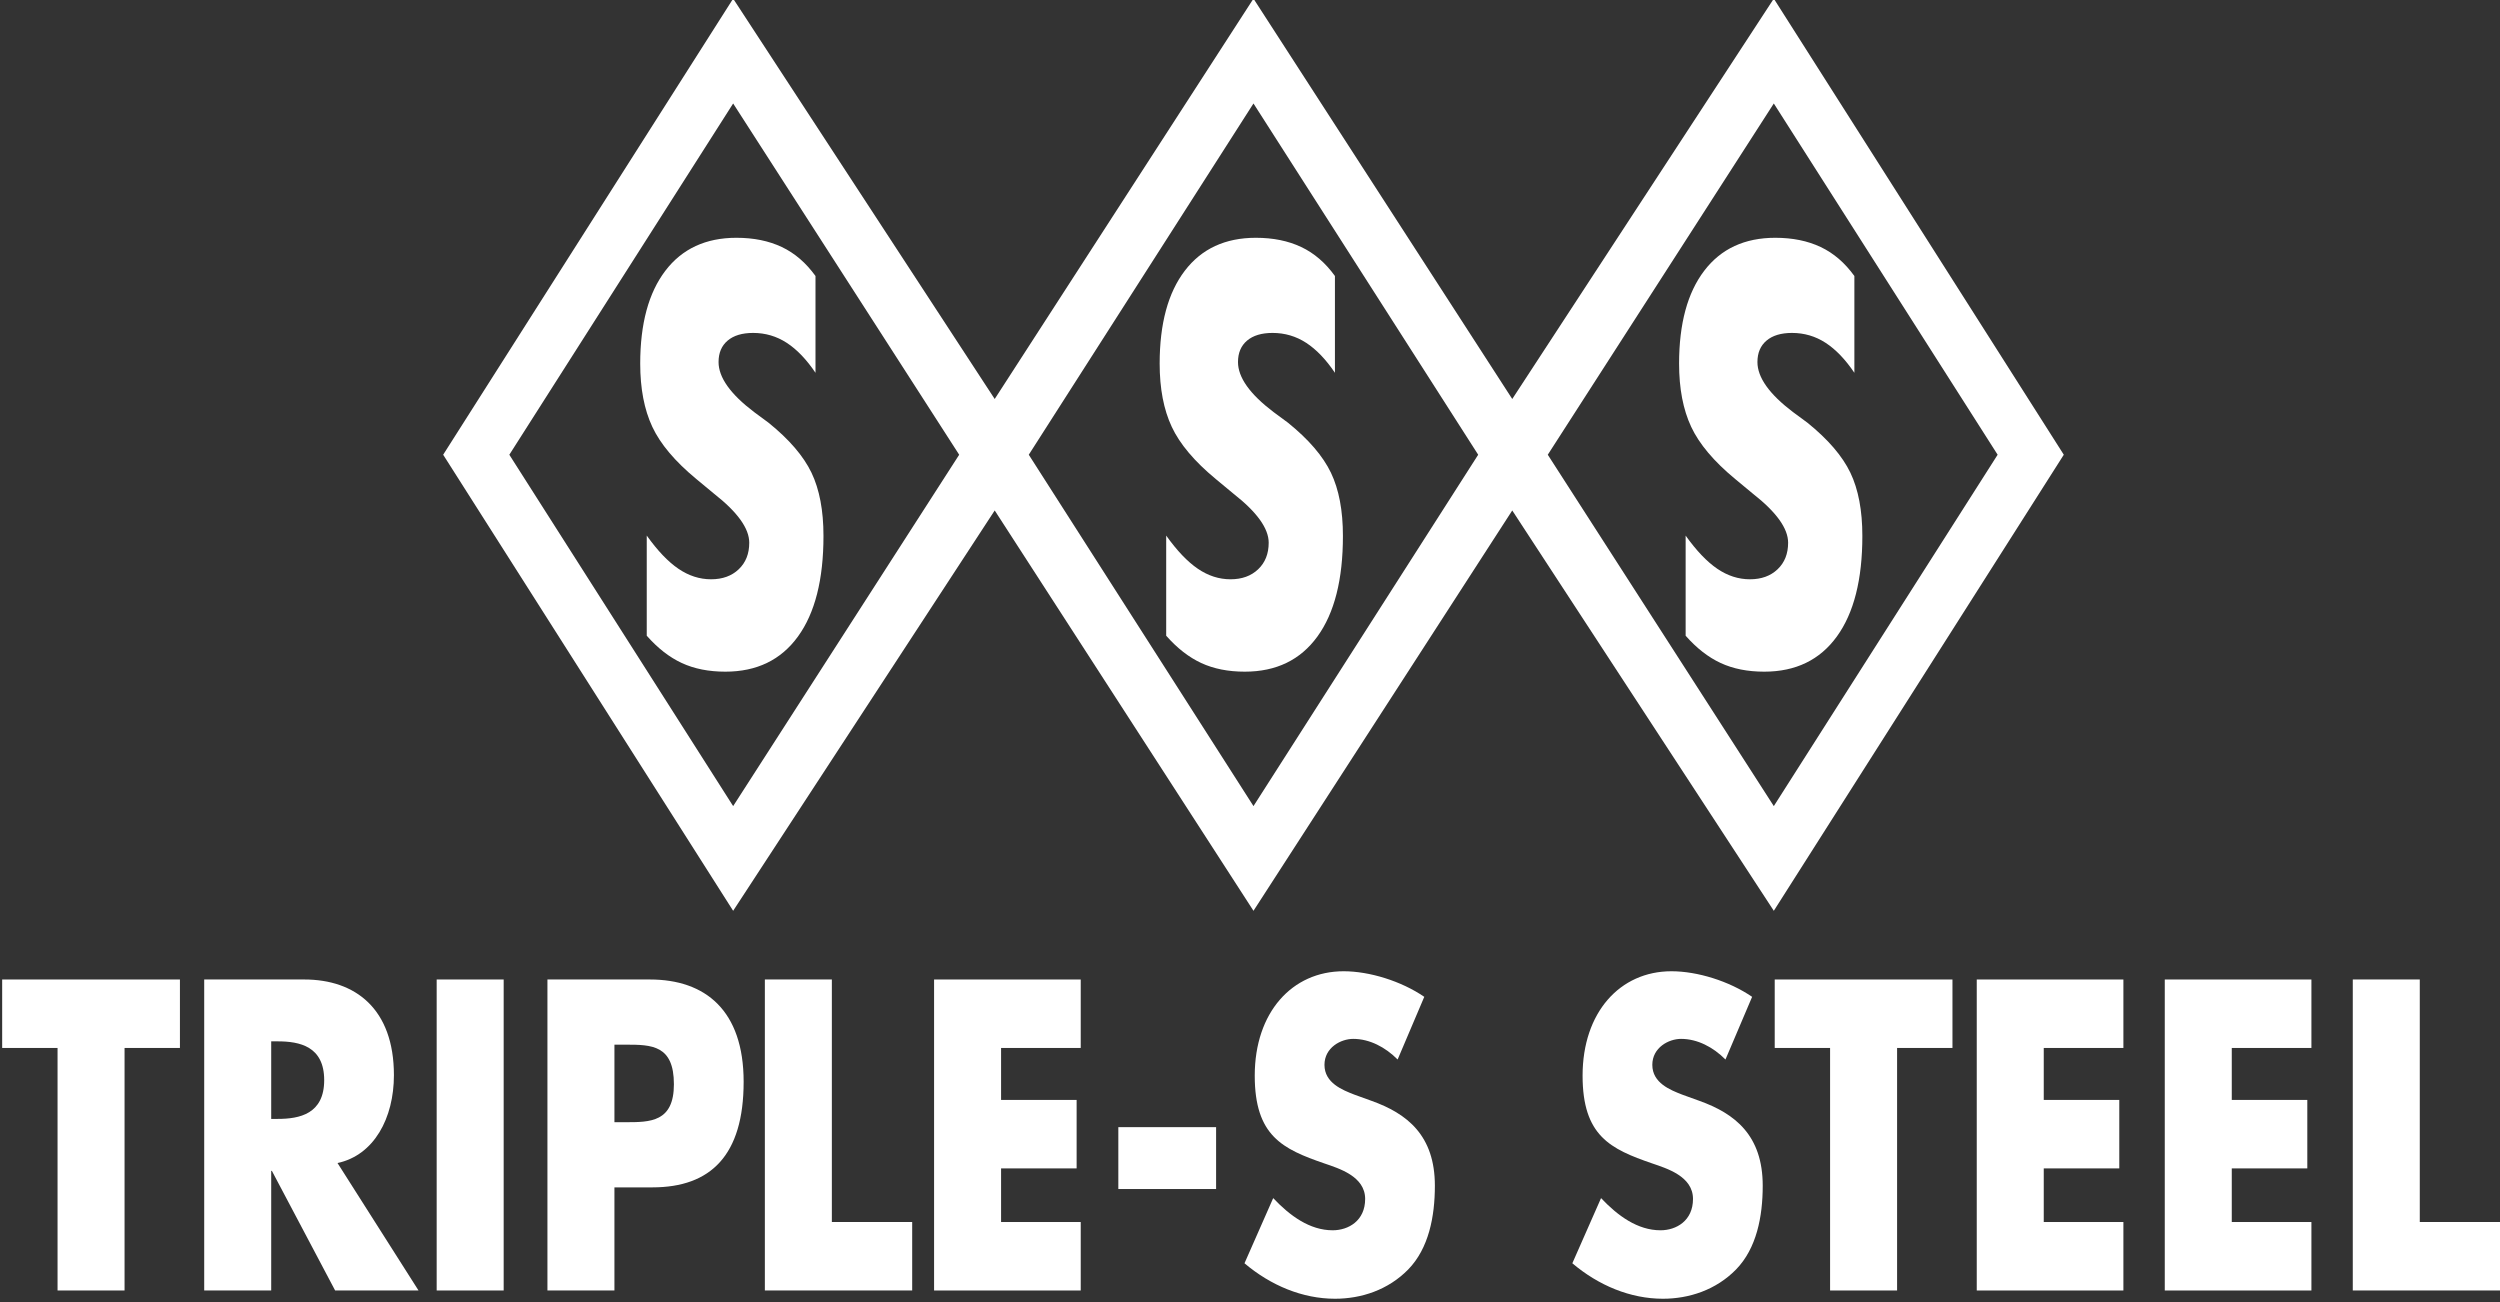
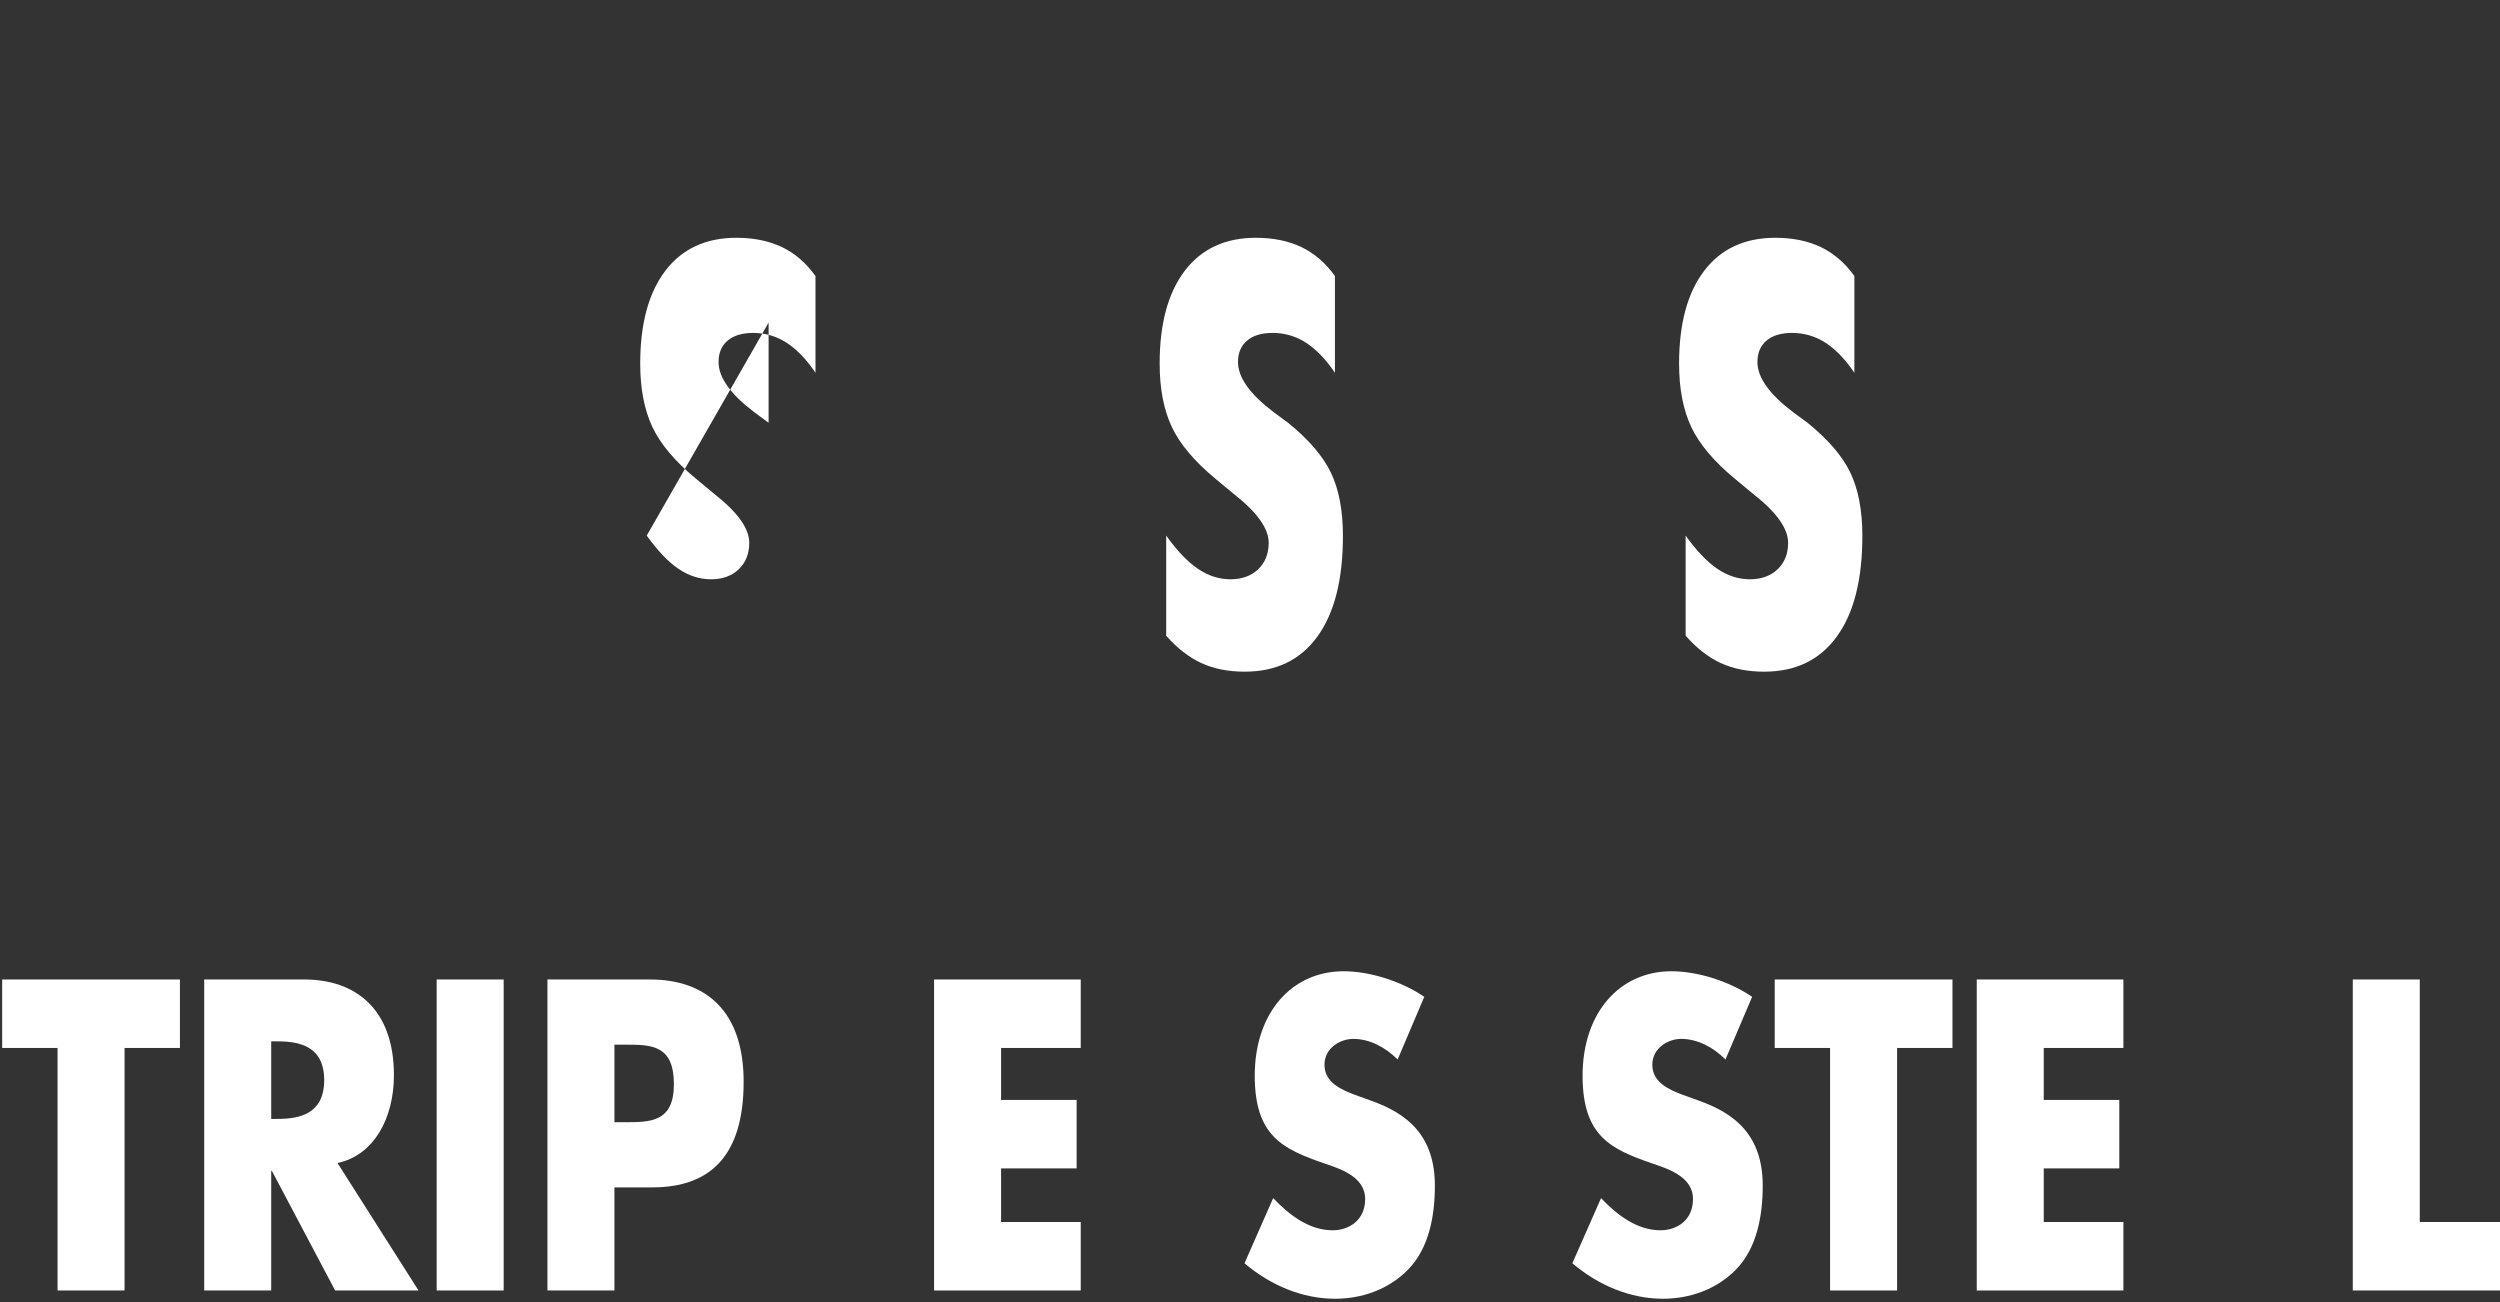
<svg xmlns="http://www.w3.org/2000/svg" id="Layer_1" version="1.1" viewBox="0 0 432 225">
  <rect x="0" y="0" width="432" height="225" fill="#333333" stroke="none" />
  <defs>
    <style>
      .st0 {
        fill: #fff;
      }
    </style>
  </defs>
  <g>
    <path class="st0" d="M21.522,222.996h-11.577v-41.909H.376v-11.831h30.715v11.831h-9.569v41.909Z" />
    <path class="st0" d="M72.322,222.996h-14.412l-10.928-20.669h-.118v20.669h-11.577v-53.74h17.306c8.802,0,15.476,5.06,15.476,16.535,0,7.413-3.426,13.827-9.746,15.182l13.999,22.023ZM46.864,193.346h1.123c3.78,0,8.033-.855,8.033-6.7,0-5.845-4.253-6.7-8.033-6.7h-1.123v13.399Z" />
    <path class="st0" d="M87.034,222.996h-11.577v-53.74h11.577v53.74Z" />
    <path class="st0" d="M94.596,169.256h17.72c9.569,0,16.185,5.345,16.185,17.676,0,12.687-5.67,18.246-15.771,18.246h-6.557v17.818h-11.577v-53.74ZM106.174,193.916h1.949c4.193,0,8.328,0,8.328-6.557,0-6.771-3.839-6.842-8.328-6.842h-1.949v13.399Z" />
-     <path class="st0" d="M143.745,211.164h13.881v11.832h-25.458v-53.74h11.577v41.909Z" />
    <path class="st0" d="M172.986,181.087v8.98h13.054v11.832h-13.054v9.266h13.763v11.832h-25.34v-53.74h25.34v11.831h-13.763Z" />
-     <path class="st0" d="M210.142,194.771v10.691h-16.893v-10.691h16.893Z" />
    <path class="st0" d="M241.509,183.083c-2.127-2.139-4.844-3.564-7.679-3.564-2.127,0-4.962,1.497-4.962,4.49,0,3.136,3.131,4.348,5.139,5.132l2.953,1.069c6.202,2.209,10.986,5.987,10.986,14.683,0,5.346-1.062,10.834-4.606,14.469-3.485,3.563-8.151,5.06-12.641,5.06-5.611,0-11.104-2.281-15.652-6.129l4.961-11.261c2.895,3.065,6.32,5.56,10.278,5.56,2.717,0,5.611-1.64,5.611-5.417,0-3.92-4.549-5.274-7.029-6.129-7.266-2.495-12.05-4.775-12.05-15.182,0-10.905,6.438-18.032,15.357-18.032,4.489,0,9.982,1.71,13.939,4.419l-4.606,10.834Z" />
    <path class="st0" d="M298.161,183.083c-2.127-2.139-4.844-3.564-7.679-3.564-2.127,0-4.962,1.497-4.962,4.49,0,3.136,3.131,4.348,5.139,5.132l2.953,1.069c6.202,2.209,10.986,5.987,10.986,14.683,0,5.346-1.062,10.834-4.606,14.469-3.485,3.563-8.151,5.06-12.641,5.06-5.611,0-11.104-2.281-15.652-6.129l4.961-11.261c2.895,3.065,6.32,5.56,10.277,5.56,2.718,0,5.612-1.64,5.612-5.417,0-3.92-4.549-5.274-7.029-6.129-7.266-2.495-12.05-4.775-12.05-15.182,0-10.905,6.438-18.032,15.357-18.032,4.489,0,9.982,1.71,13.939,4.419l-4.606,10.834Z" />
    <path class="st0" d="M327.816,222.996h-11.577v-41.909h-9.568v-11.831h30.715v11.831h-9.569v41.909Z" />
    <path class="st0" d="M353.159,181.087v8.98h13.054v11.832h-13.054v9.266h13.763v11.832h-25.34v-53.74h25.34v11.831h-13.763Z" />
-     <path class="st0" d="M385.649,181.087v8.98h13.054v11.832h-13.054v9.266h13.763v11.832h-25.34v-53.74h25.34v11.831h-13.763Z" />
    <path class="st0" d="M418.139,211.164h13.881v11.832h-25.458v-53.74h11.577v41.909Z" />
  </g>
  <g>
-     <path class="st0" d="M261.317,88.207l45.197,69.181,50.109-78.811L306.514-.234l-45.197,69.181L216.601-.234l-44.716,69.181L126.689-.234l-50.109,78.811,50.109,78.811,45.197-69.181,44.716,69.181,44.716-69.181ZM306.514,17.881l38.677,60.697-38.677,60.717-39.058-60.717,39.058-60.697ZM177.773,78.577l38.829-60.697,38.829,60.697-38.829,60.717-38.829-60.717ZM126.689,139.295l-38.677-60.717,38.677-60.697,39.058,60.697-39.058,60.717Z" />
    <g>
-       <path class="st0" d="M111.758,92.546c1.866,2.613,3.69,4.526,5.473,5.737,1.782,1.212,3.662,1.818,5.639,1.818s3.573-.578,4.784-1.733c1.212-1.155,1.817-2.682,1.817-4.581,0-2.468-2.019-5.285-6.057-8.451l-3.092-2.563c-3.676-3.038-6.211-6.045-7.603-9.02-1.394-2.976-2.089-6.616-2.089-10.92,0-6.899,1.448-12.248,4.345-16.046,2.896-3.798,6.991-5.697,12.282-5.697,2.98,0,5.591.53,7.833,1.592,2.241,1.061,4.184,2.732,5.828,5.012v16.725c-1.56-2.312-3.217-4.039-4.971-5.179-1.754-1.14-3.691-1.71-5.806-1.71-1.895,0-3.364.443-4.408,1.329-1.045.887-1.567,2.12-1.567,3.704,0,2.658,2.047,5.539,6.141,8.64l2.506,1.851c3.565,2.88,6.037,5.76,7.416,8.64,1.378,2.881,2.067,6.52,2.067,10.92,0,7.532-1.469,13.325-4.408,17.376-2.938,4.052-7.123,6.076-12.553,6.076-2.869,0-5.376-.498-7.52-1.494-2.145-.995-4.164-2.567-6.058-4.718v-17.307Z" />
+       <path class="st0" d="M111.758,92.546c1.866,2.613,3.69,4.526,5.473,5.737,1.782,1.212,3.662,1.818,5.639,1.818s3.573-.578,4.784-1.733c1.212-1.155,1.817-2.682,1.817-4.581,0-2.468-2.019-5.285-6.057-8.451l-3.092-2.563c-3.676-3.038-6.211-6.045-7.603-9.02-1.394-2.976-2.089-6.616-2.089-10.92,0-6.899,1.448-12.248,4.345-16.046,2.896-3.798,6.991-5.697,12.282-5.697,2.98,0,5.591.53,7.833,1.592,2.241,1.061,4.184,2.732,5.828,5.012v16.725c-1.56-2.312-3.217-4.039-4.971-5.179-1.754-1.14-3.691-1.71-5.806-1.71-1.895,0-3.364.443-4.408,1.329-1.045.887-1.567,2.12-1.567,3.704,0,2.658,2.047,5.539,6.141,8.64l2.506,1.851v-17.307Z" />
      <path class="st0" d="M201.515,92.546c1.866,2.613,3.69,4.526,5.474,5.737,1.782,1.212,3.662,1.818,5.639,1.818,1.978,0,3.573-.578,4.784-1.733,1.211-1.155,1.818-2.682,1.818-4.581,0-2.468-2.02-5.285-6.058-8.451l-3.091-2.563c-3.676-3.038-6.212-6.045-7.603-9.02-1.394-2.976-2.089-6.616-2.089-10.92,0-6.899,1.447-12.248,4.344-16.046,2.897-3.798,6.991-5.697,12.283-5.697,2.979,0,5.591.53,7.833,1.592,2.242,1.061,4.185,2.732,5.828,5.012v16.725c-1.56-2.312-3.217-4.039-4.971-5.179-1.755-1.14-3.692-1.71-5.807-1.71-1.895,0-3.362.443-4.408,1.329-1.045.887-1.566,2.12-1.566,3.704,0,2.658,2.047,5.539,6.141,8.64l2.506,1.851c3.565,2.88,6.037,5.76,7.416,8.64,1.378,2.881,2.068,6.52,2.068,10.92,0,7.532-1.469,13.325-4.406,17.376-2.94,4.052-7.123,6.076-12.555,6.076-2.868,0-5.375-.498-7.52-1.494-2.144-.995-4.163-2.567-6.058-4.718v-17.307Z" />
      <path class="st0" d="M291.273,92.546c1.865,2.613,3.691,4.526,5.473,5.737,1.783,1.212,3.661,1.818,5.639,1.818s3.573-.578,4.785-1.733c1.211-1.155,1.817-2.682,1.817-4.581,0-2.468-2.02-5.285-6.057-8.451l-3.092-2.563c-3.677-3.038-6.211-6.045-7.603-9.02-1.394-2.976-2.089-6.616-2.089-10.92,0-6.899,1.447-12.248,4.345-16.046,2.895-3.798,6.991-5.697,12.283-5.697,2.98,0,5.59.53,7.833,1.592,2.243,1.061,4.185,2.732,5.829,5.012v16.725c-1.56-2.312-3.216-4.039-4.972-5.179-1.755-1.14-3.691-1.71-5.806-1.71-1.894,0-3.364.443-4.407,1.329-1.045.887-1.567,2.12-1.567,3.704,0,2.658,2.046,5.539,6.141,8.64l2.508,1.851c3.564,2.88,6.036,5.76,7.415,8.64,1.378,2.881,2.066,6.52,2.066,10.92,0,7.532-1.468,13.325-4.406,17.376-2.938,4.052-7.121,6.076-12.554,6.076-2.868,0-5.375-.498-7.519-1.494-2.146-.995-4.164-2.567-6.058-4.718v-17.307Z" />
    </g>
  </g>
</svg>